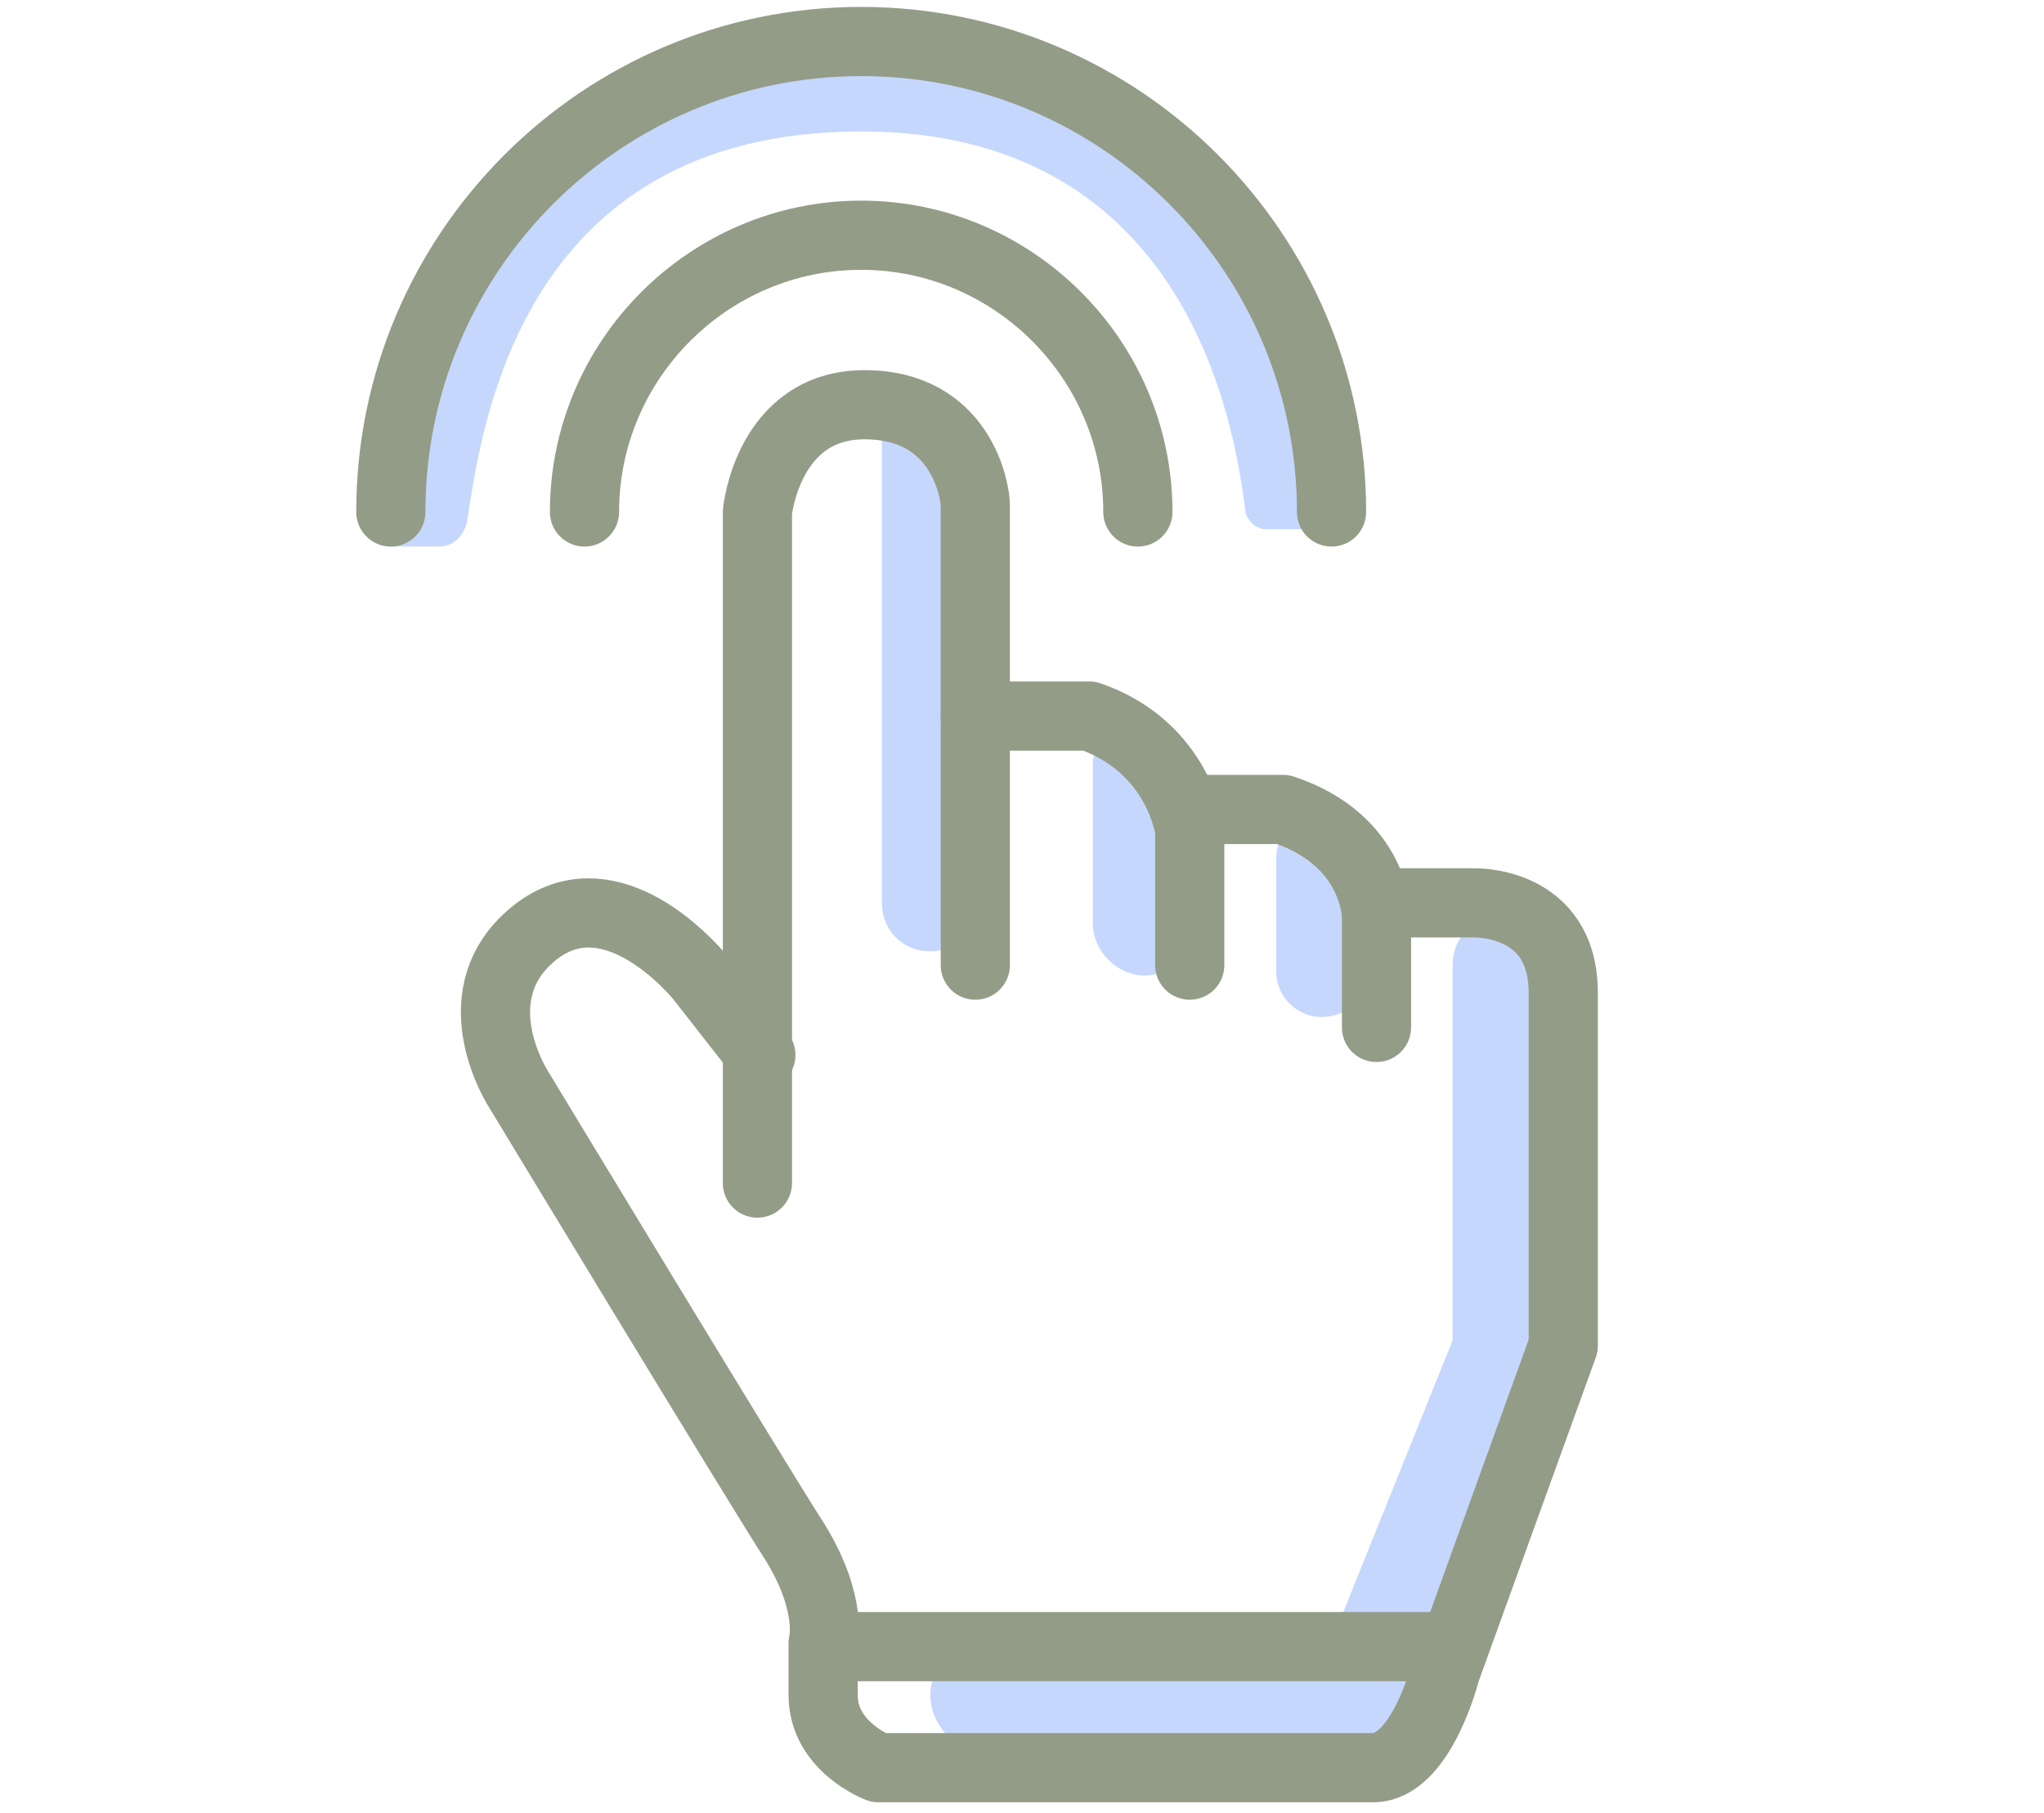
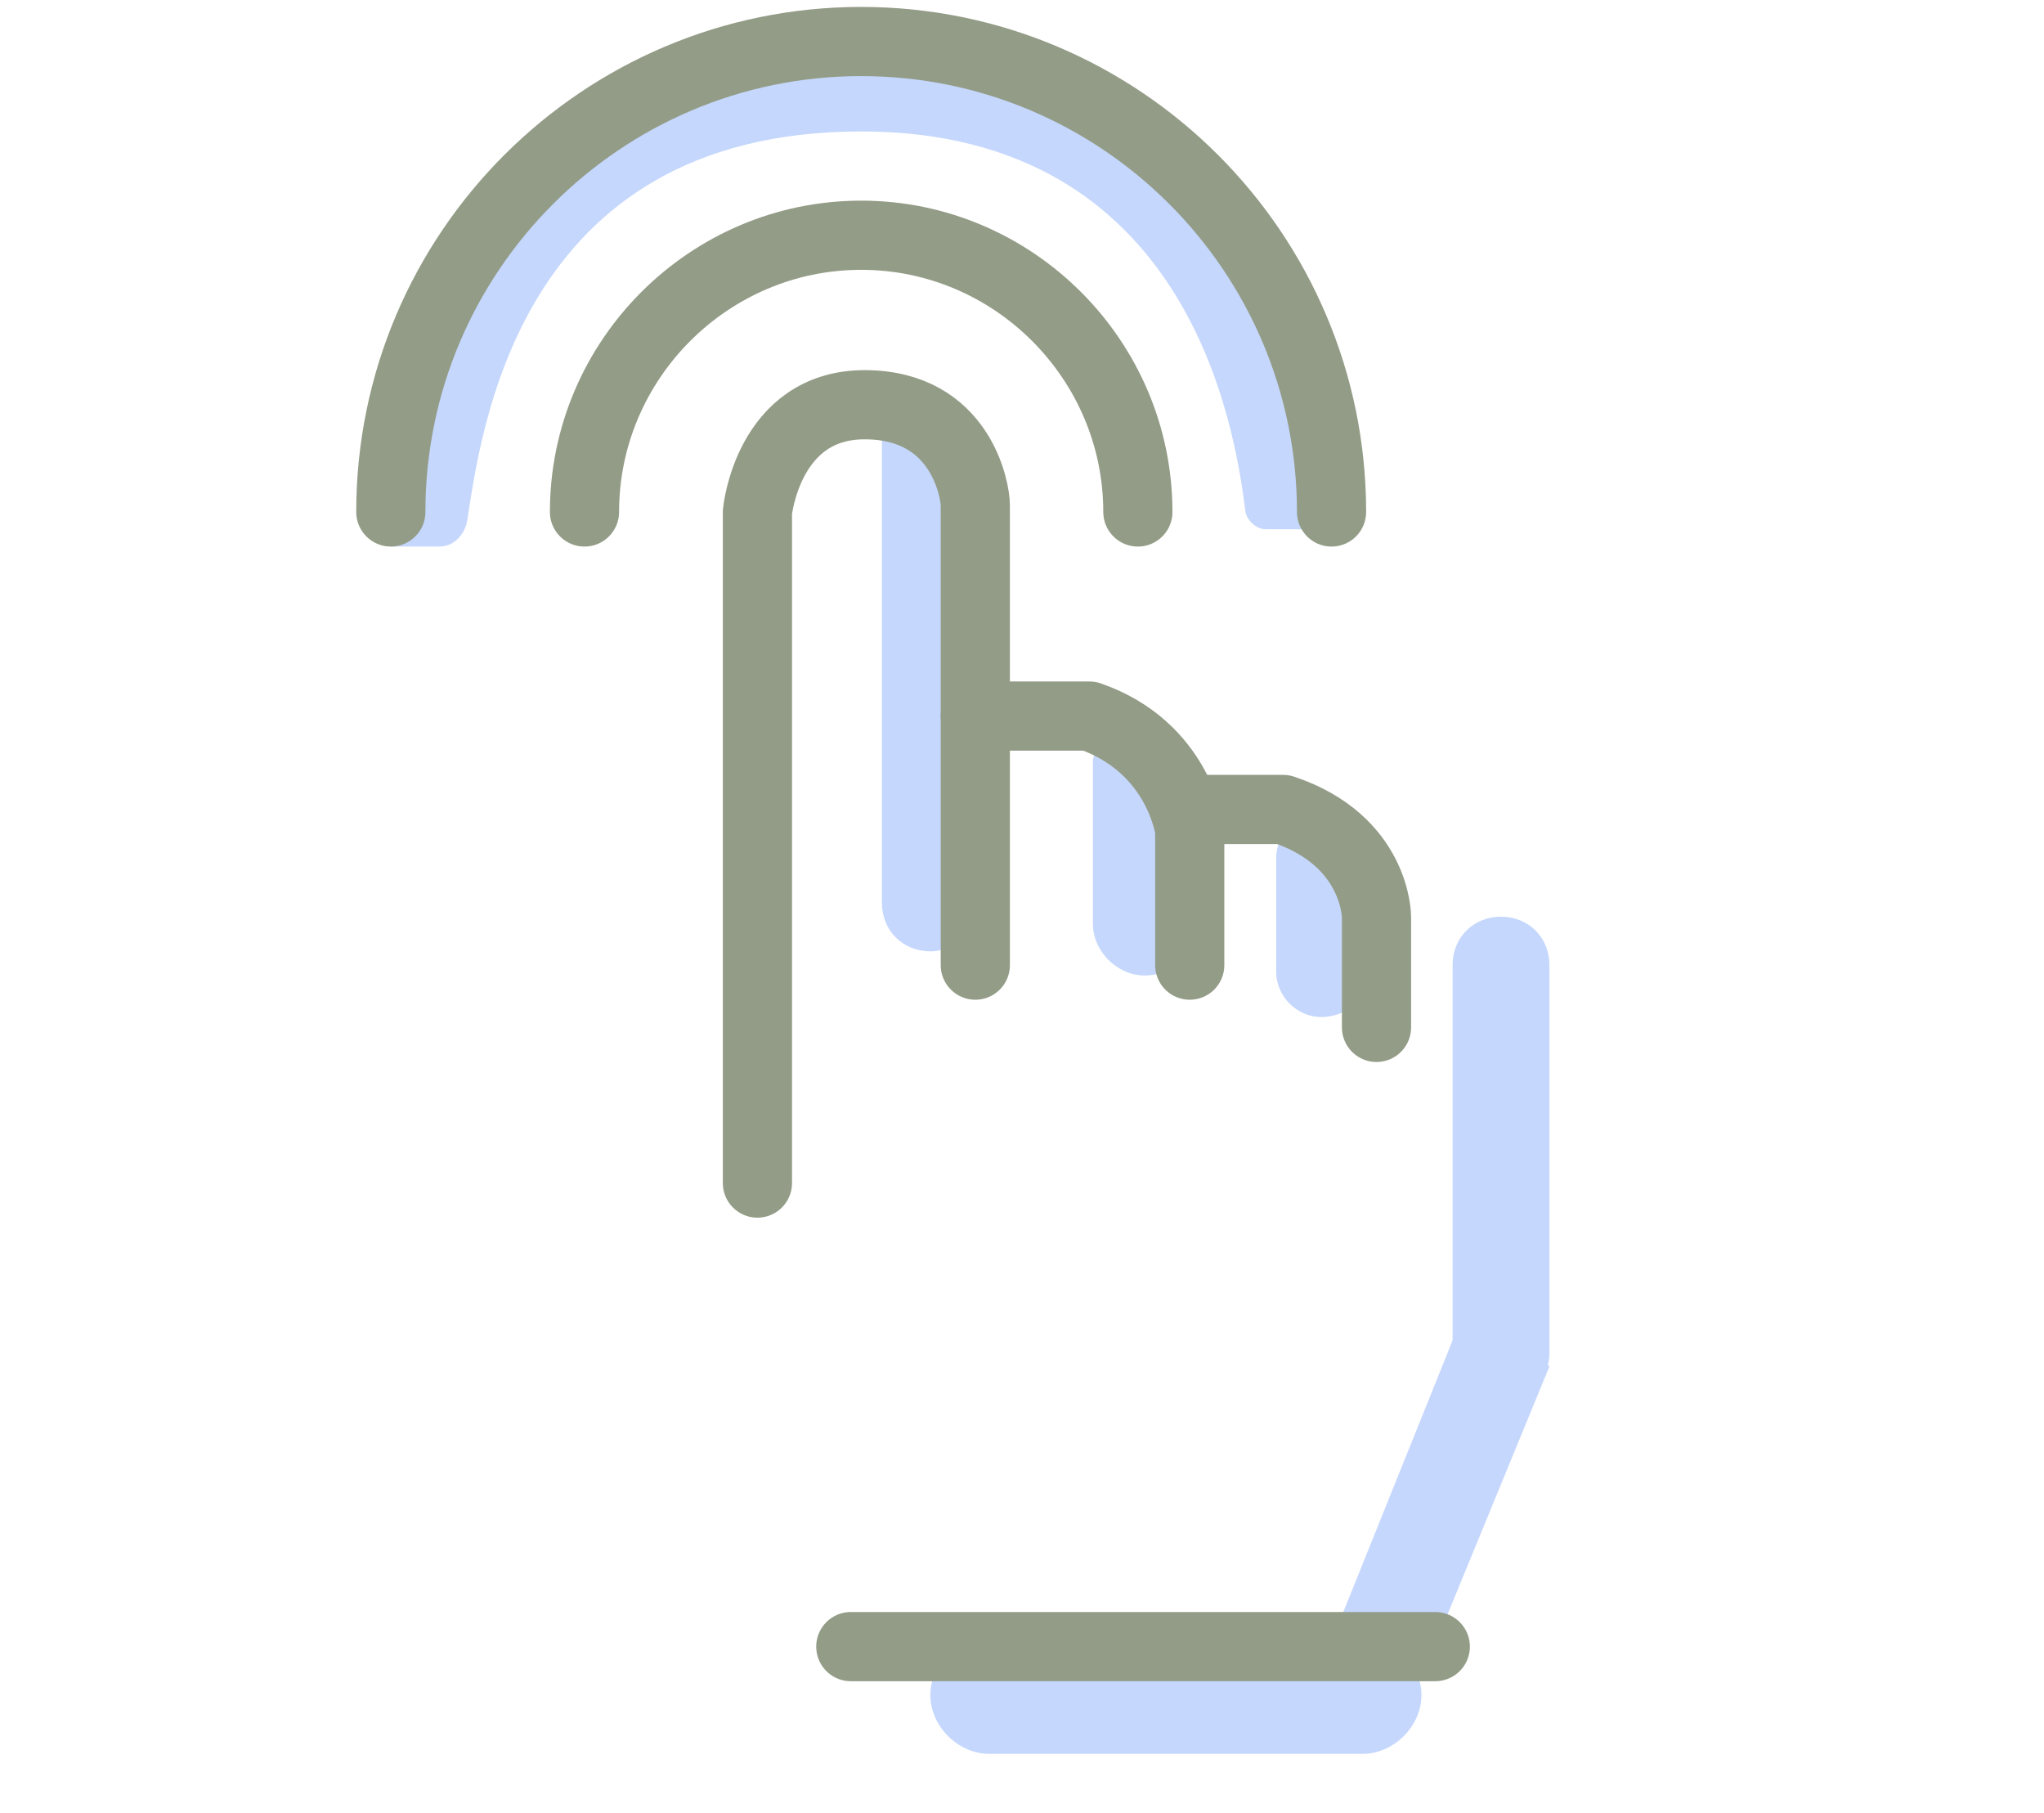
<svg xmlns="http://www.w3.org/2000/svg" version="1.1" id="Camada_1" x="0px" y="0px" viewBox="0 0 59.1 52.4" style="enable-background:new 0 0 59.1 52.4;" xml:space="preserve">
  <style type="text/css">
	.st0{fill:#C5D7FC;}
	.st1{fill:none;stroke:#939c87;stroke-width:2;stroke-linecap:round;stroke-linejoin:round;stroke-miterlimit:10;}
</style>
  <g>
    <path class="st0" d="M11.3,15.8h1.4c0.4,0,0.7-0.3,0.8-0.7c0.4-2.5,1.4-11.3,11.4-11.3c9.5,0,10.8,8.6,11.1,10.9   c0,0.3,0.3,0.6,0.6,0.6h1.1c0,0,0-2.9,0-3.1S35,5.8,35,5.8l-4.3-3.2l-3.8-1.1l-2.8-0.1l-4.6,1.1l-5.2,3.9l-2.5,4.8L11.3,15.8z" />
    <polygon class="st0" points="42.1,38.5 38.8,46.7 41.8,46.8 44.8,39.5 43.8,38.6  " />
    <path class="st0" d="M43.4,40.5L43.4,40.5c-0.8,0-1.4-0.6-1.4-1.4V27.9c0-0.8,0.6-1.4,1.4-1.4h0c0.8,0,1.4,0.6,1.4,1.4v11.2   C44.8,39.9,44.2,40.5,43.4,40.5z" />
    <path class="st0" d="M38.2,29.4L38.2,29.4c-0.7,0-1.3-0.6-1.3-1.3v-3.3c0-0.7,0.6-1.3,1.3-1.3h0c0.7,0,1.3,0.6,1.3,1.3V28   C39.6,28.8,39,29.4,38.2,29.4z" />
    <path class="st0" d="M33.1,28.2L33.1,28.2c-0.8,0-1.5-0.7-1.5-1.5v-4.7c0-0.2,0.2-0.4,0.4-0.4h2c0.4,0,0.7,0.3,0.7,0.7v4.4   C34.6,27.5,33.9,28.2,33.1,28.2z" />
    <path class="st0" d="M26.9,27.5L26.9,27.5c-0.8,0-1.4-0.6-1.4-1.4V12.6h2.5c0.2,0,0.4,0.2,0.4,0.4v13   C28.3,26.8,27.7,27.5,26.9,27.5z" />
    <path class="st0" d="M39.4,50.7H28.6c-0.9,0-1.7-0.8-1.7-1.7v0c0-0.9,0.8-1.7,1.7-1.7h10.8c0.9,0,1.7,0.8,1.7,1.7v0   C41.1,49.9,40.3,50.7,39.4,50.7z" />
    <g>
      <path class="st1" d="M11.3,14.8c0-7.5,6.1-13.6,13.6-13.6c7.5,0,13.6,6.1,13.6,13.6" />
      <path class="st1" d="M16.9,14.8c0-4.4,3.6-8,8-8s8,3.6,8,8" />
      <path class="st1" d="M24.9,22.9" />
      <path class="st1" d="M21.9,34.2V14.8c0,0,0.3-3.1,3.1-3.1s3.2,2.5,3.2,2.9v6.2V21v6.9" />
      <path class="st1" d="M34.4,27.9V24c0,0-0.3-2.4-2.9-3.3h-3.3" />
      <path class="st1" d="M39.8,29.7v-3.2c0,0,0-2.2-2.7-3.1h-2.7" />
-       <path class="st1" d="M39.8,26.1h2.8c0,0,2.6-0.1,2.6,2.6c0,2.8,0,10.2,0,10.2l-3.4,9.4c0,0-0.7,2.8-2.1,2.8c-1.4,0-14.3,0-14.3,0    s-1.6-0.6-1.6-2.1c0-1.6,0-1.5,0-1.5s0.3-1.1-0.8-2.9c-1.1-1.7-8-13.1-8-13.1s-1.7-2.6,0.3-4.4c2-1.8,4.2,0.3,4.9,1.1l1.8,2.3" />
      <line class="st1" x1="24.6" y1="47.6" x2="41.5" y2="47.6" />
    </g>
  </g>
</svg>